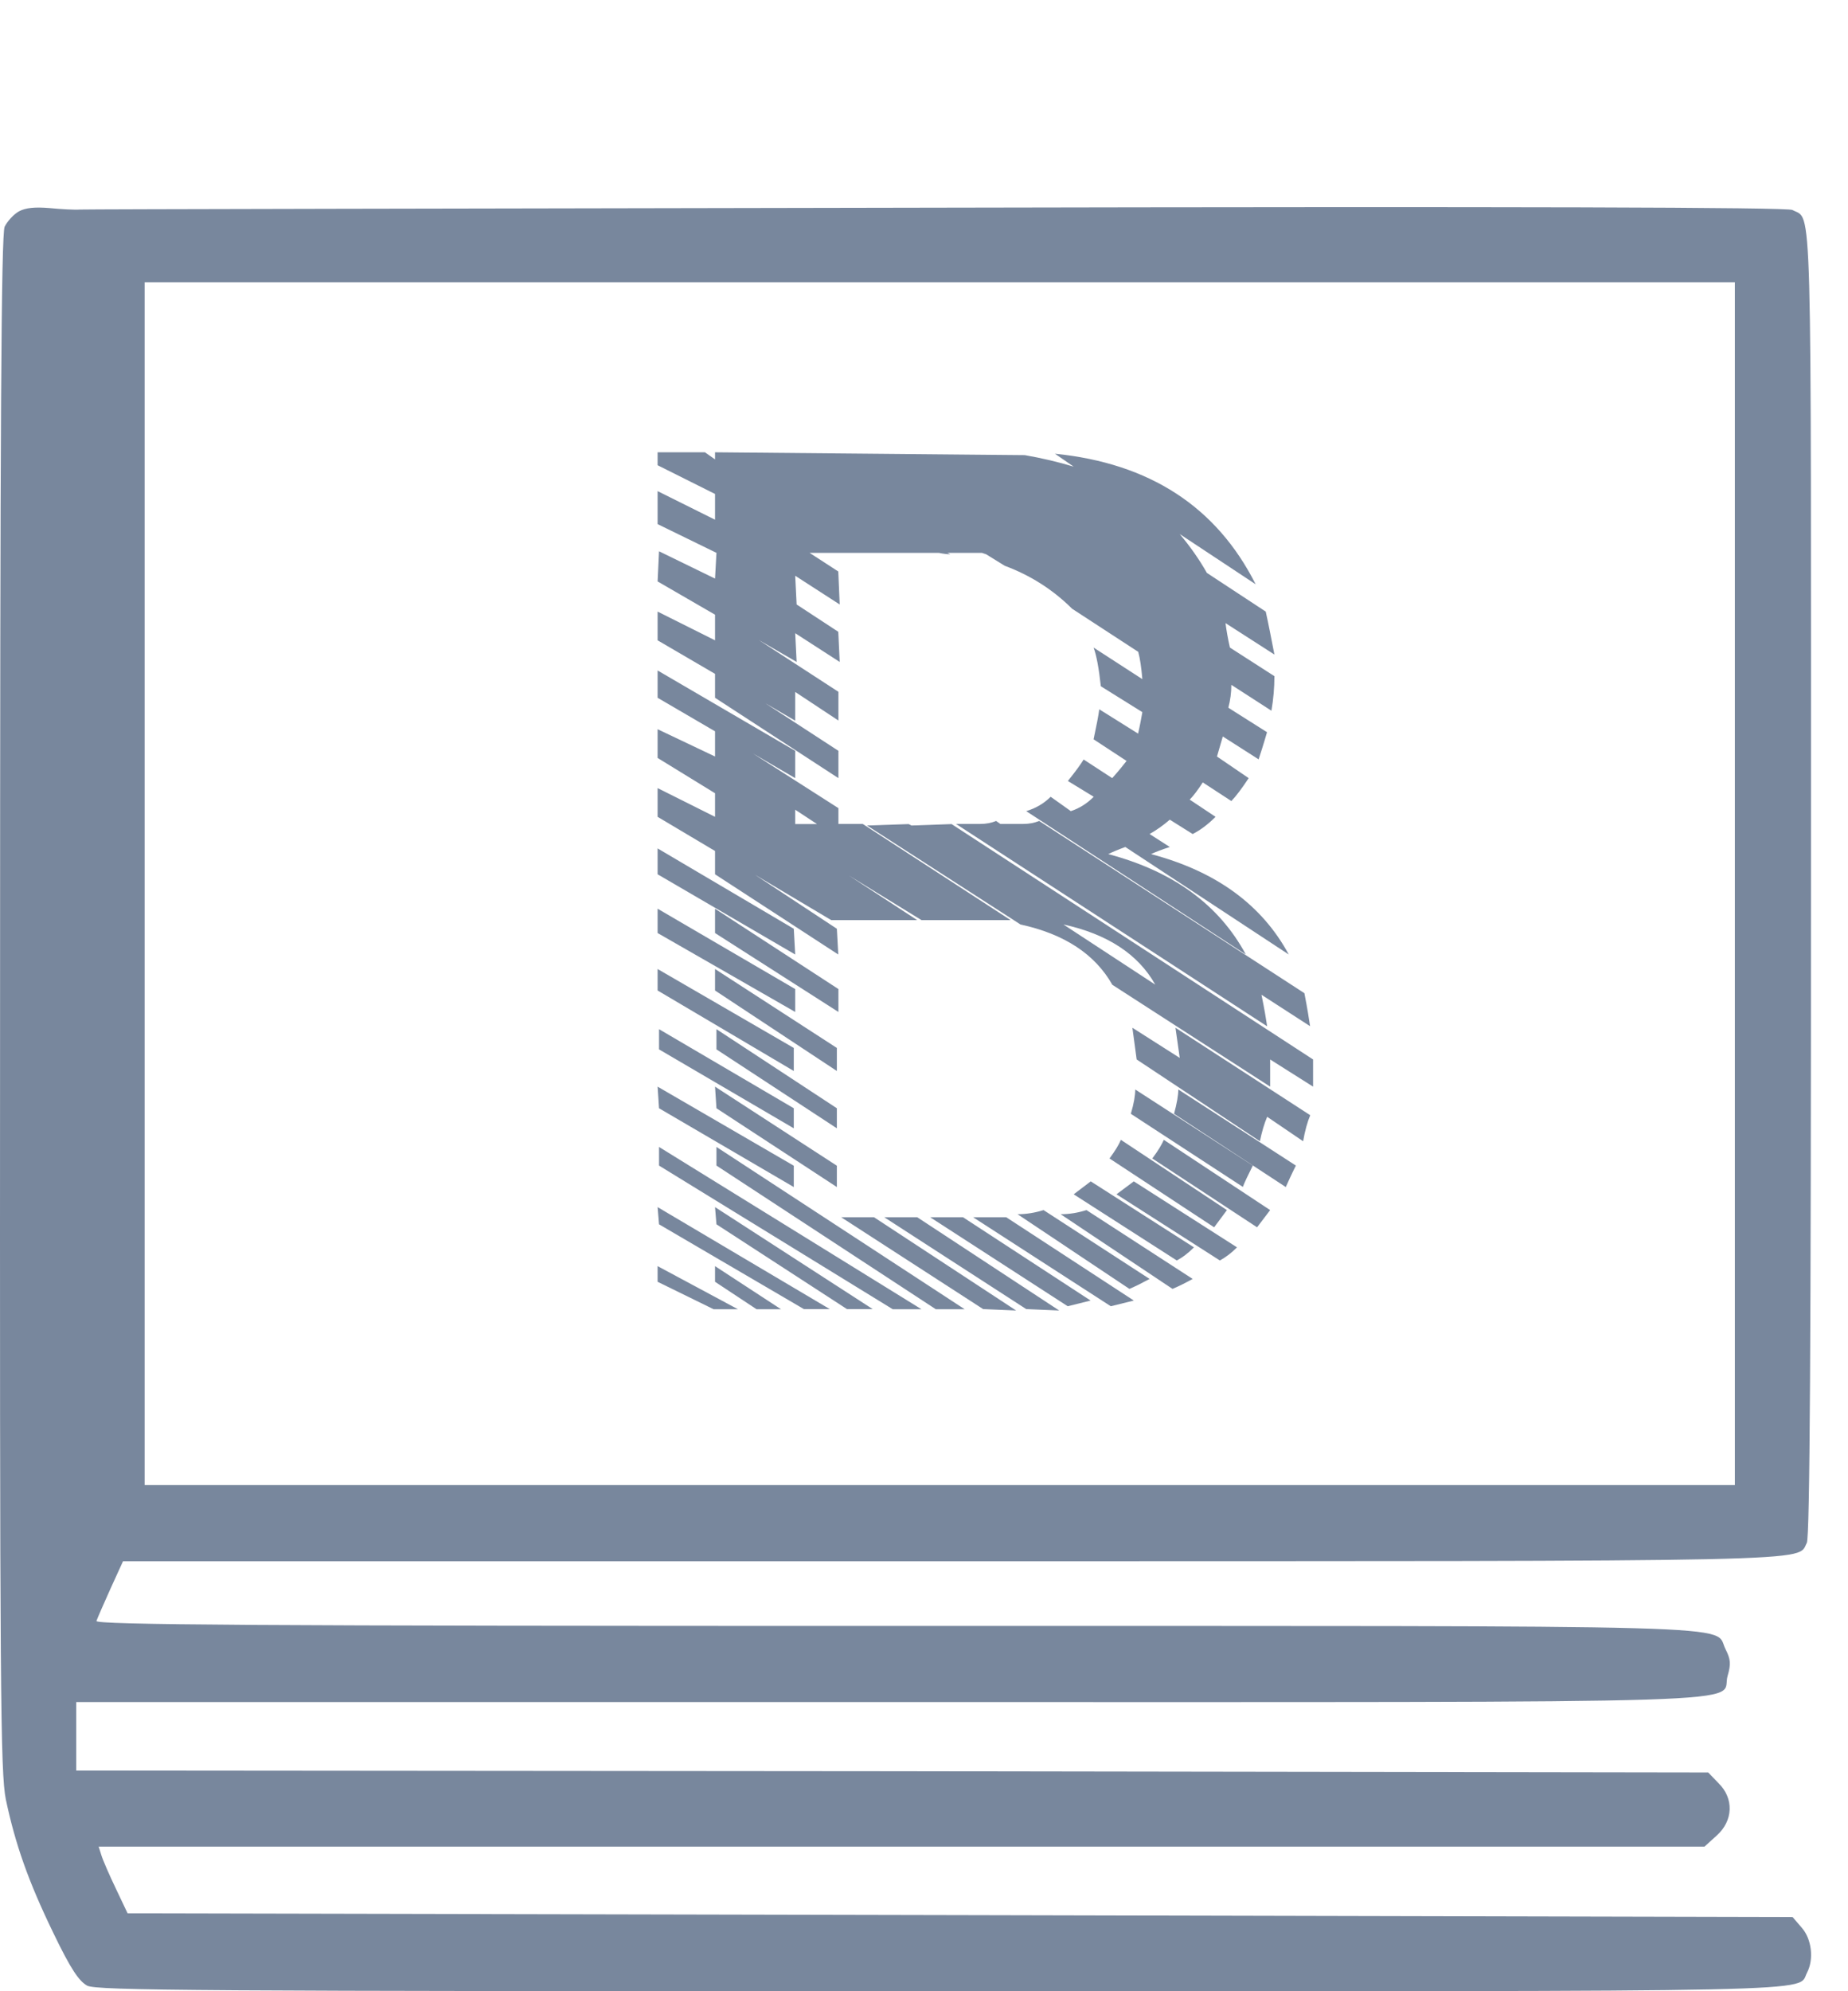
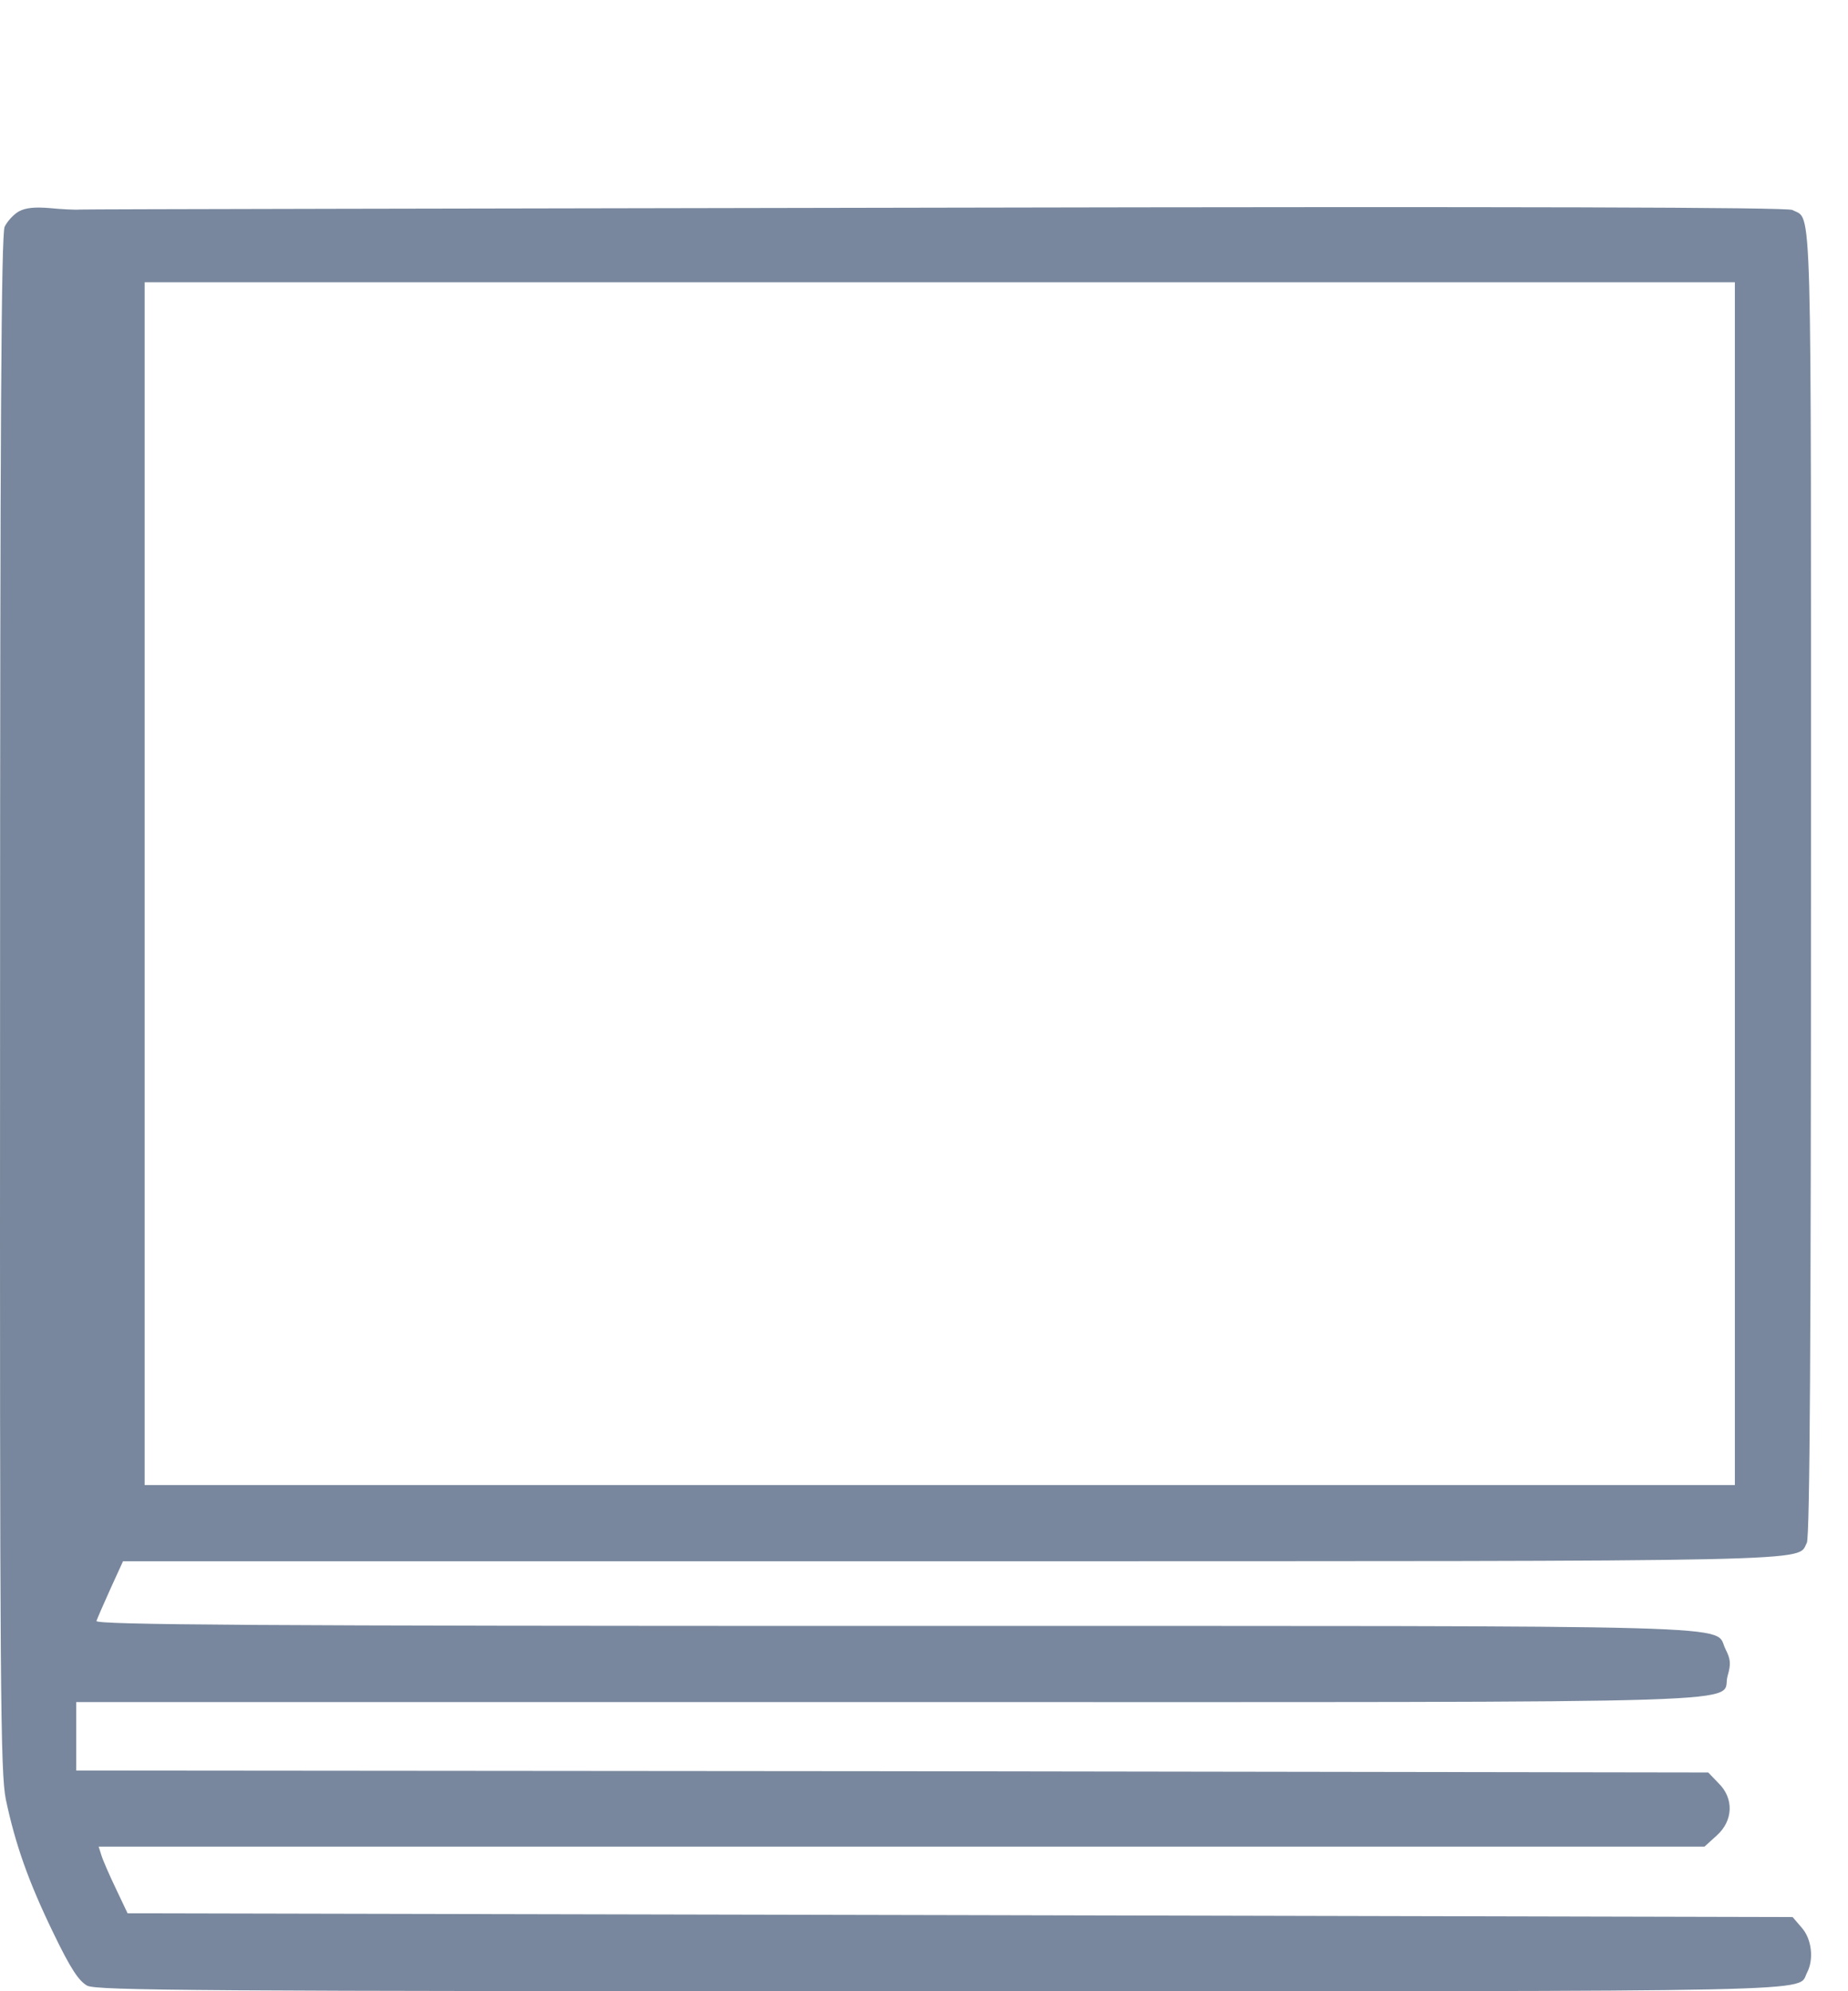
<svg xmlns="http://www.w3.org/2000/svg" version="1.1" id="Layer_1" x="0px" y="0px" width="13px" height="14px" viewBox="0 0 13 14" enable-background="new 0 0 13 14" xml:space="preserve">
  <title>cs</title>
  <g>
    <g transform="translate(0,511) scale(0.1,-0.1)">
      <path fill="#78879D" d="M1.318,5095.131c-0.376-0.215-0.806-0.698-0.991-1.069c-0.239-0.537-0.322-13.994-0.322-54.565    c-0.024-48.657,0.029-54.116,0.405-56.011c0.669-3.154,1.577-5.752,3.345-9.395c1.23-2.549,1.792-3.369,2.378-3.701    c0.723-0.342,7.441-0.391,59.971-0.391c63.906,0,60.273-0.088,61.016,1.309c0.488,0.938,0.332,2.354-0.371,3.154l-0.645,0.752    l-58.574,0.137l-58.555,0.127l-0.83,1.748c-0.459,0.957-0.913,2.002-1.016,2.344l-0.19,0.596h56.47h56.494l0.85,0.771    c1.182,1.045,1.23,2.627,0.137,3.691l-0.723,0.752l-57.402,0.088l-57.402,0.049v2.412v2.402h57.344    c63.779,0,58.213-0.156,58.828,1.855c0.234,0.82,0.215,1.143-0.156,1.875c-0.889,1.738,3.32,1.621-58.506,1.621    c-44.878,0-56.196,0.078-56.089,0.352c0.054,0.156,0.508,1.211,0.991,2.275l0.879,1.924h58.184    c62.432,0,59.541-0.049,60.264,1.289c0.215,0.371,0.293,14.346,0.293,46.377c0,49.536,0.107,46.563-1.309,47.339    c-0.371,0.19-19.219,0.244-60.156,0.161c-32.783-0.059-59.927-0.107-60.298-0.132c-0.376-0.029-1.338,0.024-2.144,0.103    C2.471,5095.454,1.802,5095.4,1.318,5095.131z M122.041,5047.871v-42.285H66.104H10.176v42.285v42.285h55.928h55.937V5047.871    L122.041,5047.871z" />
    </g>
  </g>
  <g>
-     <path fill="#78879D" d="M7.824,5.471C7.872,5.417,7.905,5.376,7.925,5.35L7.693,5.198c0.02-0.094,0.034-0.165,0.04-0.211   l0.273,0.171C8.02,5.097,8.029,5.047,8.036,5.007L7.744,4.825C7.73,4.697,7.713,4.606,7.693,4.553l0.343,0.222   C8.029,4.694,8.02,4.63,8.007,4.583L7.542,4.28C7.407,4.146,7.249,4.045,7.068,3.978L6.937,3.897l-0.03-0.01H6.665l0.02,0.01   c-0.02,0-0.048-0.003-0.081-0.01H5.695l0.202,0.131l0.01,0.232L5.594,4.048l0.01,0.202l0.293,0.192l0.01,0.212L5.594,4.452   l0.01,0.202L4.626,4.088l0.01-0.212L5.03,4.068l0.01-0.181L4.626,3.685V3.453L5.03,3.654V3.473L4.626,3.271V3.18h0.333L5.03,3.23   V3.18L7.209,3.2C7.33,3.221,7.444,3.248,7.553,3.281L7.421,3.19c0.666,0.067,1.137,0.373,1.412,0.918L8.299,3.755   C8.373,3.843,8.437,3.934,8.49,4.028L8.904,4.3c0.021,0.094,0.04,0.195,0.061,0.302L8.621,4.381   c0.007,0.054,0.017,0.111,0.031,0.172l0.313,0.201c0,0.081-0.007,0.162-0.021,0.243L8.662,4.815c0,0.054-0.007,0.107-0.021,0.161   l0.272,0.172C8.888,5.235,8.867,5.299,8.854,5.339L8.602,5.178L8.561,5.319l0.223,0.152C8.735,5.545,8.695,5.598,8.662,5.632   L8.461,5.501C8.426,5.555,8.396,5.595,8.369,5.622l0.182,0.121C8.497,5.797,8.443,5.837,8.39,5.864L8.229,5.763   C8.182,5.804,8.134,5.837,8.087,5.864l0.142,0.091c-0.062,0.02-0.104,0.037-0.132,0.05c0.457,0.121,0.78,0.356,0.969,0.706   l-1.15-0.756c-0.054,0.02-0.094,0.037-0.12,0.05c0.457,0.121,0.779,0.356,0.968,0.706L7.219,5.703   c0.067-0.02,0.125-0.054,0.172-0.101l0.142,0.101c0.061-0.02,0.114-0.054,0.161-0.101L7.512,5.491   c0.054-0.067,0.091-0.118,0.111-0.151L7.824,5.471z M4.626,4.502V4.3L5.03,4.502V4.3l0.868,0.564v0.202L5.594,4.865v0.202   L4.626,4.502z M4.626,4.906V4.714l0.968,0.565v0.192L4.626,4.906z M5.03,5.319V5.127l0.868,0.555v0.111h0.171l1.04,0.676H6.482   l-1.856-1.14V5.127L5.03,5.319z M4.626,5.743V5.541L5.03,5.743V5.541l1.422,0.928H5.847L4.626,5.743z M4.626,6.147V5.965   L5.584,6.53l0.01,0.181L4.626,6.147z M4.626,6.56V6.389l0.968,0.565v0.161L4.626,6.56z M4.626,6.964V6.813l0.958,0.555v0.162   L4.626,6.964z M4.636,7.792L4.626,7.64l0.958,0.556v0.15L4.636,7.792z M4.636,8.608l-0.01-0.121l1.211,0.717H5.655L4.636,8.608z    M4.626,9.012v-0.11l0.565,0.303H5.02L4.626,9.012z M4.636,7.378V7.236l0.948,0.556v0.141L4.636,7.378z M4.636,8.195V8.064   l1.846,1.141H6.28L4.636,8.195z M5.03,4.906V4.714l0.868,0.565v0.192L5.03,4.906z M5.03,6.147V5.965L5.887,6.53l0.01,0.181   L5.03,6.147z M5.03,6.56V6.389l0.868,0.565v0.161L5.03,6.56z M5.03,6.964V6.813l0.857,0.555v0.162L5.03,6.964z M5.04,7.792   L5.03,7.64l0.857,0.556v0.15L5.04,7.792z M5.04,8.608L5.03,8.487l1.109,0.717H5.958L5.04,8.608z M5.03,9.012v-0.11l0.464,0.303   H5.322L5.03,9.012z M5.04,7.378V7.236l0.847,0.556v0.141L5.04,7.378z M5.04,8.195V8.064l1.746,1.141H6.583L5.04,8.195z    M5.746,5.793L5.594,5.693v0.101H5.746z M5.917,8.558h0.231l1,0.656l-0.232-0.01L5.917,8.558z M8.935,7.449V7.64l-1.11-0.716   C7.703,6.709,7.488,6.567,7.179,6.5l-1.08-0.696l0.293-0.01l0.02,0.01l0.282-0.01l2.543,1.655V7.64L8.935,7.449z M6.22,8.558h0.232   l0.999,0.656l-0.232-0.01L6.22,8.558z M6.543,8.558h0.231l0.898,0.586l-0.161,0.04L6.543,8.558z M7.037,5.793h0.162   c0.04,0,0.077-0.007,0.111-0.021l1.866,1.211c0.021,0.108,0.033,0.185,0.04,0.232L8.874,6.994c0.021,0.101,0.033,0.175,0.04,0.222   L6.725,5.793h0.172c0.04,0,0.077-0.007,0.11-0.021L7.037,5.793z M6.845,8.558h0.233l0.898,0.586l-0.162,0.04L6.845,8.558z    M8.087,8.992c-0.048,0.026-0.095,0.05-0.142,0.07L7.158,8.537c0.061,0,0.122-0.01,0.183-0.029L8.087,8.992z M8.39,8.992   c-0.047,0.026-0.094,0.05-0.142,0.07L7.461,8.537c0.062,0,0.121-0.01,0.182-0.029L8.39,8.992z M8.127,6.923   C8.007,6.709,7.79,6.567,7.481,6.5L8.127,6.923z M8.399,8.77c-0.04,0.04-0.08,0.071-0.121,0.092L7.553,8.397l0.12-0.091L8.399,8.77   z M8.631,8.508l-0.09,0.121L7.805,8.145c0.04-0.054,0.067-0.099,0.08-0.131L8.631,8.508z M8.702,8.77   c-0.04,0.04-0.081,0.071-0.121,0.092L7.854,8.397l0.122-0.091L8.702,8.77z M8.813,8.195c-0.033,0.067-0.058,0.117-0.07,0.15   L7.955,7.831C7.977,7.758,7.986,7.7,7.986,7.66L8.813,8.195z M8.299,7.438l-0.03-0.212l0.948,0.615   c-0.02,0.048-0.037,0.108-0.05,0.183L8.914,7.852c-0.02,0.047-0.037,0.104-0.051,0.172L7.996,7.449l-0.03-0.223L8.299,7.438z    M8.935,8.508L8.843,8.629L8.106,8.145c0.041-0.054,0.067-0.099,0.081-0.131L8.935,8.508z M9.116,8.195   C9.082,8.263,9.06,8.313,9.045,8.346L8.259,7.831c0.02-0.073,0.03-0.131,0.03-0.171L9.116,8.195z" />
-   </g>
+     </g>
</svg>